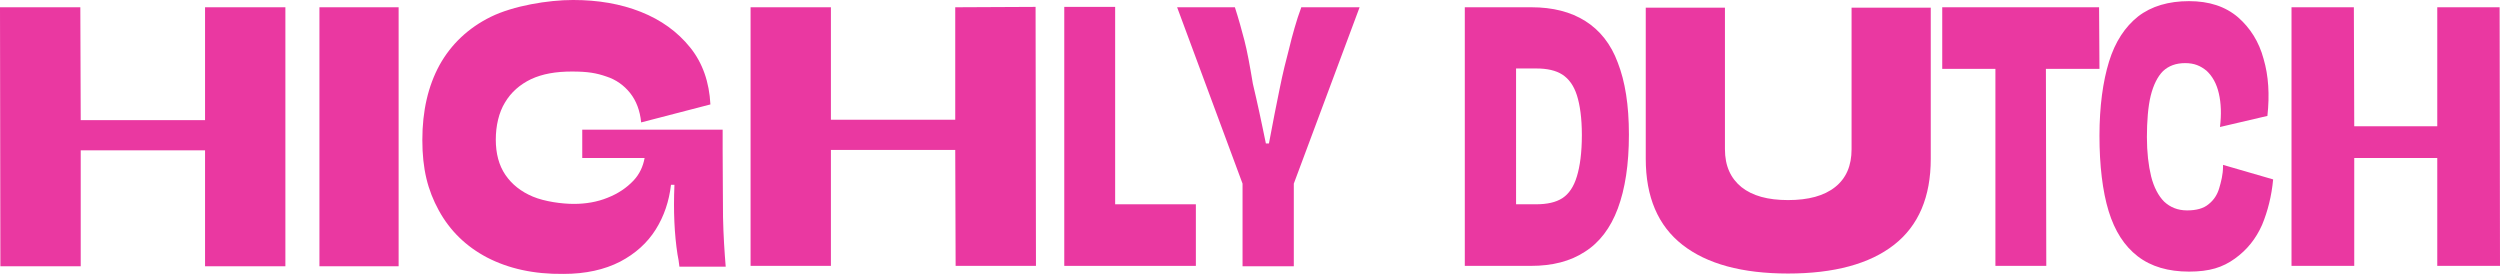
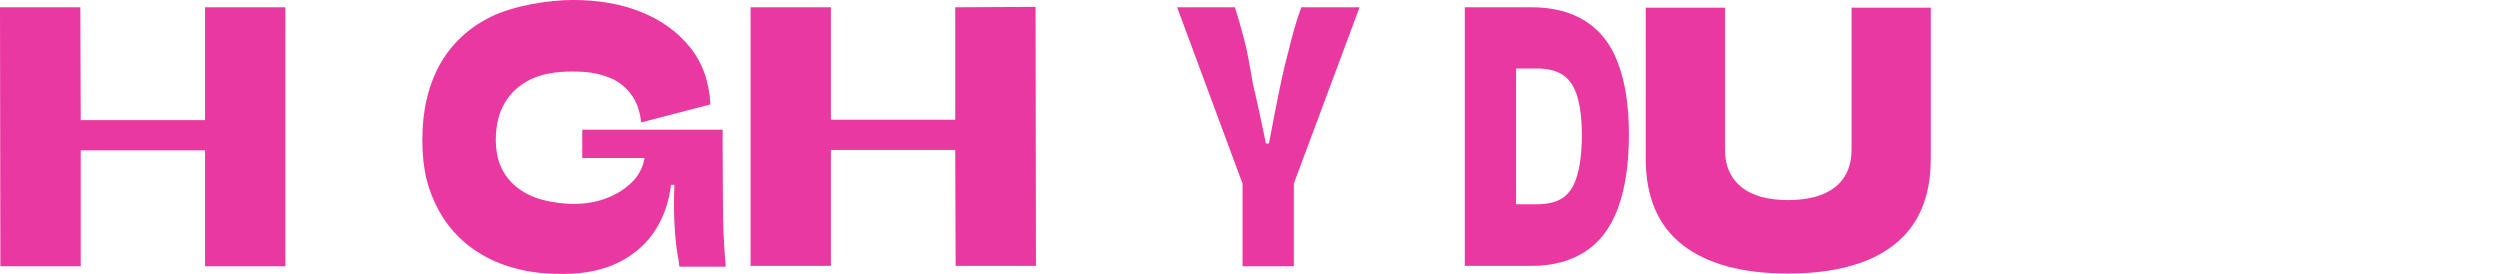
<svg xmlns="http://www.w3.org/2000/svg" version="1.1" viewBox="0 0 653.5 71.6">
  <defs>
    <style>
      .cls-1 {
        fill: #ea38a1;
      }
    </style>
  </defs>
  <g>
    <g id="Layer_1">
      <g>
        <polygon class="cls-1" points="53.6 1.9 53.6 31.4 21.1 31.4 21 1.9 0 1.9 .1 69.6 21.1 69.6 21.1 39.3 53.6 39.3 53.6 69.6 74.6 69.6 74.6 1.9 53.6 1.9" />
-         <rect class="cls-1" x="83.5" y="1.9" width="20.7" height="67.7" />
        <path class="cls-1" d="M188.9,38.8v-4.9h-36.7v7.4h16.3c-.4,2.2-1.3,4.2-2.9,5.9-1.8,1.9-4,3.4-6.8,4.5-2.7,1.1-5.7,1.6-8.8,1.6s-7.6-.6-10.7-1.9c-3.1-1.3-5.5-3.2-7.2-5.7s-2.5-5.6-2.5-9.2.8-7.1,2.4-9.7c1.6-2.7,3.9-4.7,6.8-6.1,3-1.4,6.5-2,10.7-2s6.4.4,9,1.3c2.5.8,4.6,2.3,6.2,4.3,1.6,2,2.6,4.6,2.9,7.7l18.1-4.7c-.3-5.8-2-10.8-5.3-14.9s-7.6-7.2-12.9-9.3c-5.3-2.1-11.2-3.1-17.7-3.1s-15.6,1.5-21.5,4.4-10.4,7.2-13.4,12.6c-3,5.5-4.5,12-4.5,19.6s1.4,13.1,4.3,18.4c2.9,5.3,7.1,9.4,12.6,12.3,5.6,2.9,12.2,4.4,20,4.3,5.8,0,10.7-1.1,14.8-3.2,4-2.1,7.1-4.9,9.3-8.4s3.5-7.4,4-11.7h.9c-.3,7,0,13,.8,18.2.2,1,.4,2.1.5,3.2h12.1c-.3-3.7-.6-8-.7-12.9,0-5.1-.1-11.1-.1-18Z" />
        <polygon class="cls-1" points="249.7 1.9 249.7 31.3 217.2 31.3 217.2 1.9 196.2 1.9 196.2 69.5 217.2 69.5 217.2 39.2 249.7 39.2 249.8 69.5 270.8 69.5 270.7 1.8 249.7 1.9" />
-         <polygon class="cls-1" points="291.5 53.4 291.5 1.8 278.2 1.8 278.2 69.5 312.6 69.5 312.6 53.4 291.5 53.4" />
        <path class="cls-1" d="M340.2,1.8c-.7,1.9-1.3,3.7-1.8,5.5s-1,3.5-1.4,5.3c-.8,3-1.7,6.6-2.5,10.6s-1.8,8.8-2.8,14.3h-.8c-.6-3-1.2-5.7-1.7-8.1-.5-2.4-1.1-4.9-1.7-7.5-.8-4.8-1.5-8.6-2.2-11.3s-1.5-5.6-2.5-8.7h-15.1l17.1,46.1v21.6h13.4v-21.6L355.4,1.9h-15.2Z" />
        <path class="cls-1" d="M414.4,5.5c-3.8-2.4-8.5-3.6-14.1-3.6h-17.4v67.6h17.3c5.6,0,10.3-1.2,14.1-3.7,3.8-2.4,6.7-6.2,8.6-11.3,1.9-5.1,2.9-11.5,2.9-19.3s-1-13.9-2.9-18.8c-1.8-4.9-4.7-8.5-8.5-10.9ZM412.2,46.1c-.8,2.7-2.1,4.6-3.8,5.7-1.7,1.1-4,1.6-6.9,1.6h-5.2V17.9h5.3c2.8,0,5.1.5,6.8,1.6,1.7,1.1,3,2.9,3.8,5.4s1.3,6,1.3,10.4c0,4.6-.5,8.2-1.3,10.8Z" />
        <path class="cls-1" d="M484,2v37c0,4.3-1.4,7.6-4.3,9.9-2.9,2.3-7,3.4-12.3,3.4s-9.3-1.1-12.2-3.4c-2.8-2.3-4.3-5.5-4.3-9.9V2h-20.7v39.5c0,10,3.2,17.5,9.6,22.5s15.6,7.5,27.6,7.5,21.3-2.5,27.7-7.5,9.6-12.5,9.6-22.5V2h-20.7Z" />
-         <polygon class="cls-1" points="548.7 1.9 507.7 1.9 507.7 18 521.6 18 521.6 69.5 534.9 69.5 534.8 18 548.8 18 548.7 1.9" />
-         <path class="cls-1" d="M581.1,43.5c0,2.1-.5,4-1,5.7s-1.4,3.1-2.8,4.2c-1.3,1.1-3.2,1.6-5.6,1.6s-4.4-.8-6-2.3c-1.5-1.5-2.7-3.8-3.4-6.6-.7-2.9-1.1-6.3-1.1-10.3s.3-8,1-10.8,1.8-5,3.2-6.4c1.5-1.4,3.4-2.1,5.8-2.1s4,.7,5.6,2c1.5,1.4,2.6,3.3,3.2,5.9.6,2.6.7,5.5.3,8.8l12.4-2.9c.6-5.5.3-10.5-1-14.9-1.2-4.5-3.5-8.1-6.7-10.9-3.3-2.8-7.5-4.2-12.8-4.2s-9.8,1.3-13.3,4c-3.4,2.7-6,6.6-7.6,11.8s-2.5,11.7-2.5,19.4.8,14.5,2.4,19.7c1.6,5.2,4.1,9.1,7.6,11.8,3.5,2.7,8,4,13.4,4s8.8-1.1,12-3.4,5.5-5.2,7.1-8.8c1.5-3.6,2.5-7.6,2.9-11.9l-13.1-3.8v.4Z" />
-         <polygon class="cls-1" points="653.4 1.9 637.1 1.9 637.1 33 615.4 33 615.3 1.9 599 1.9 599 69.5 615.4 69.5 615.4 41.3 637.1 41.3 637.1 69.5 653.5 69.5 653.4 1.9" />
      </g>
    </g>
  </g>
</svg>